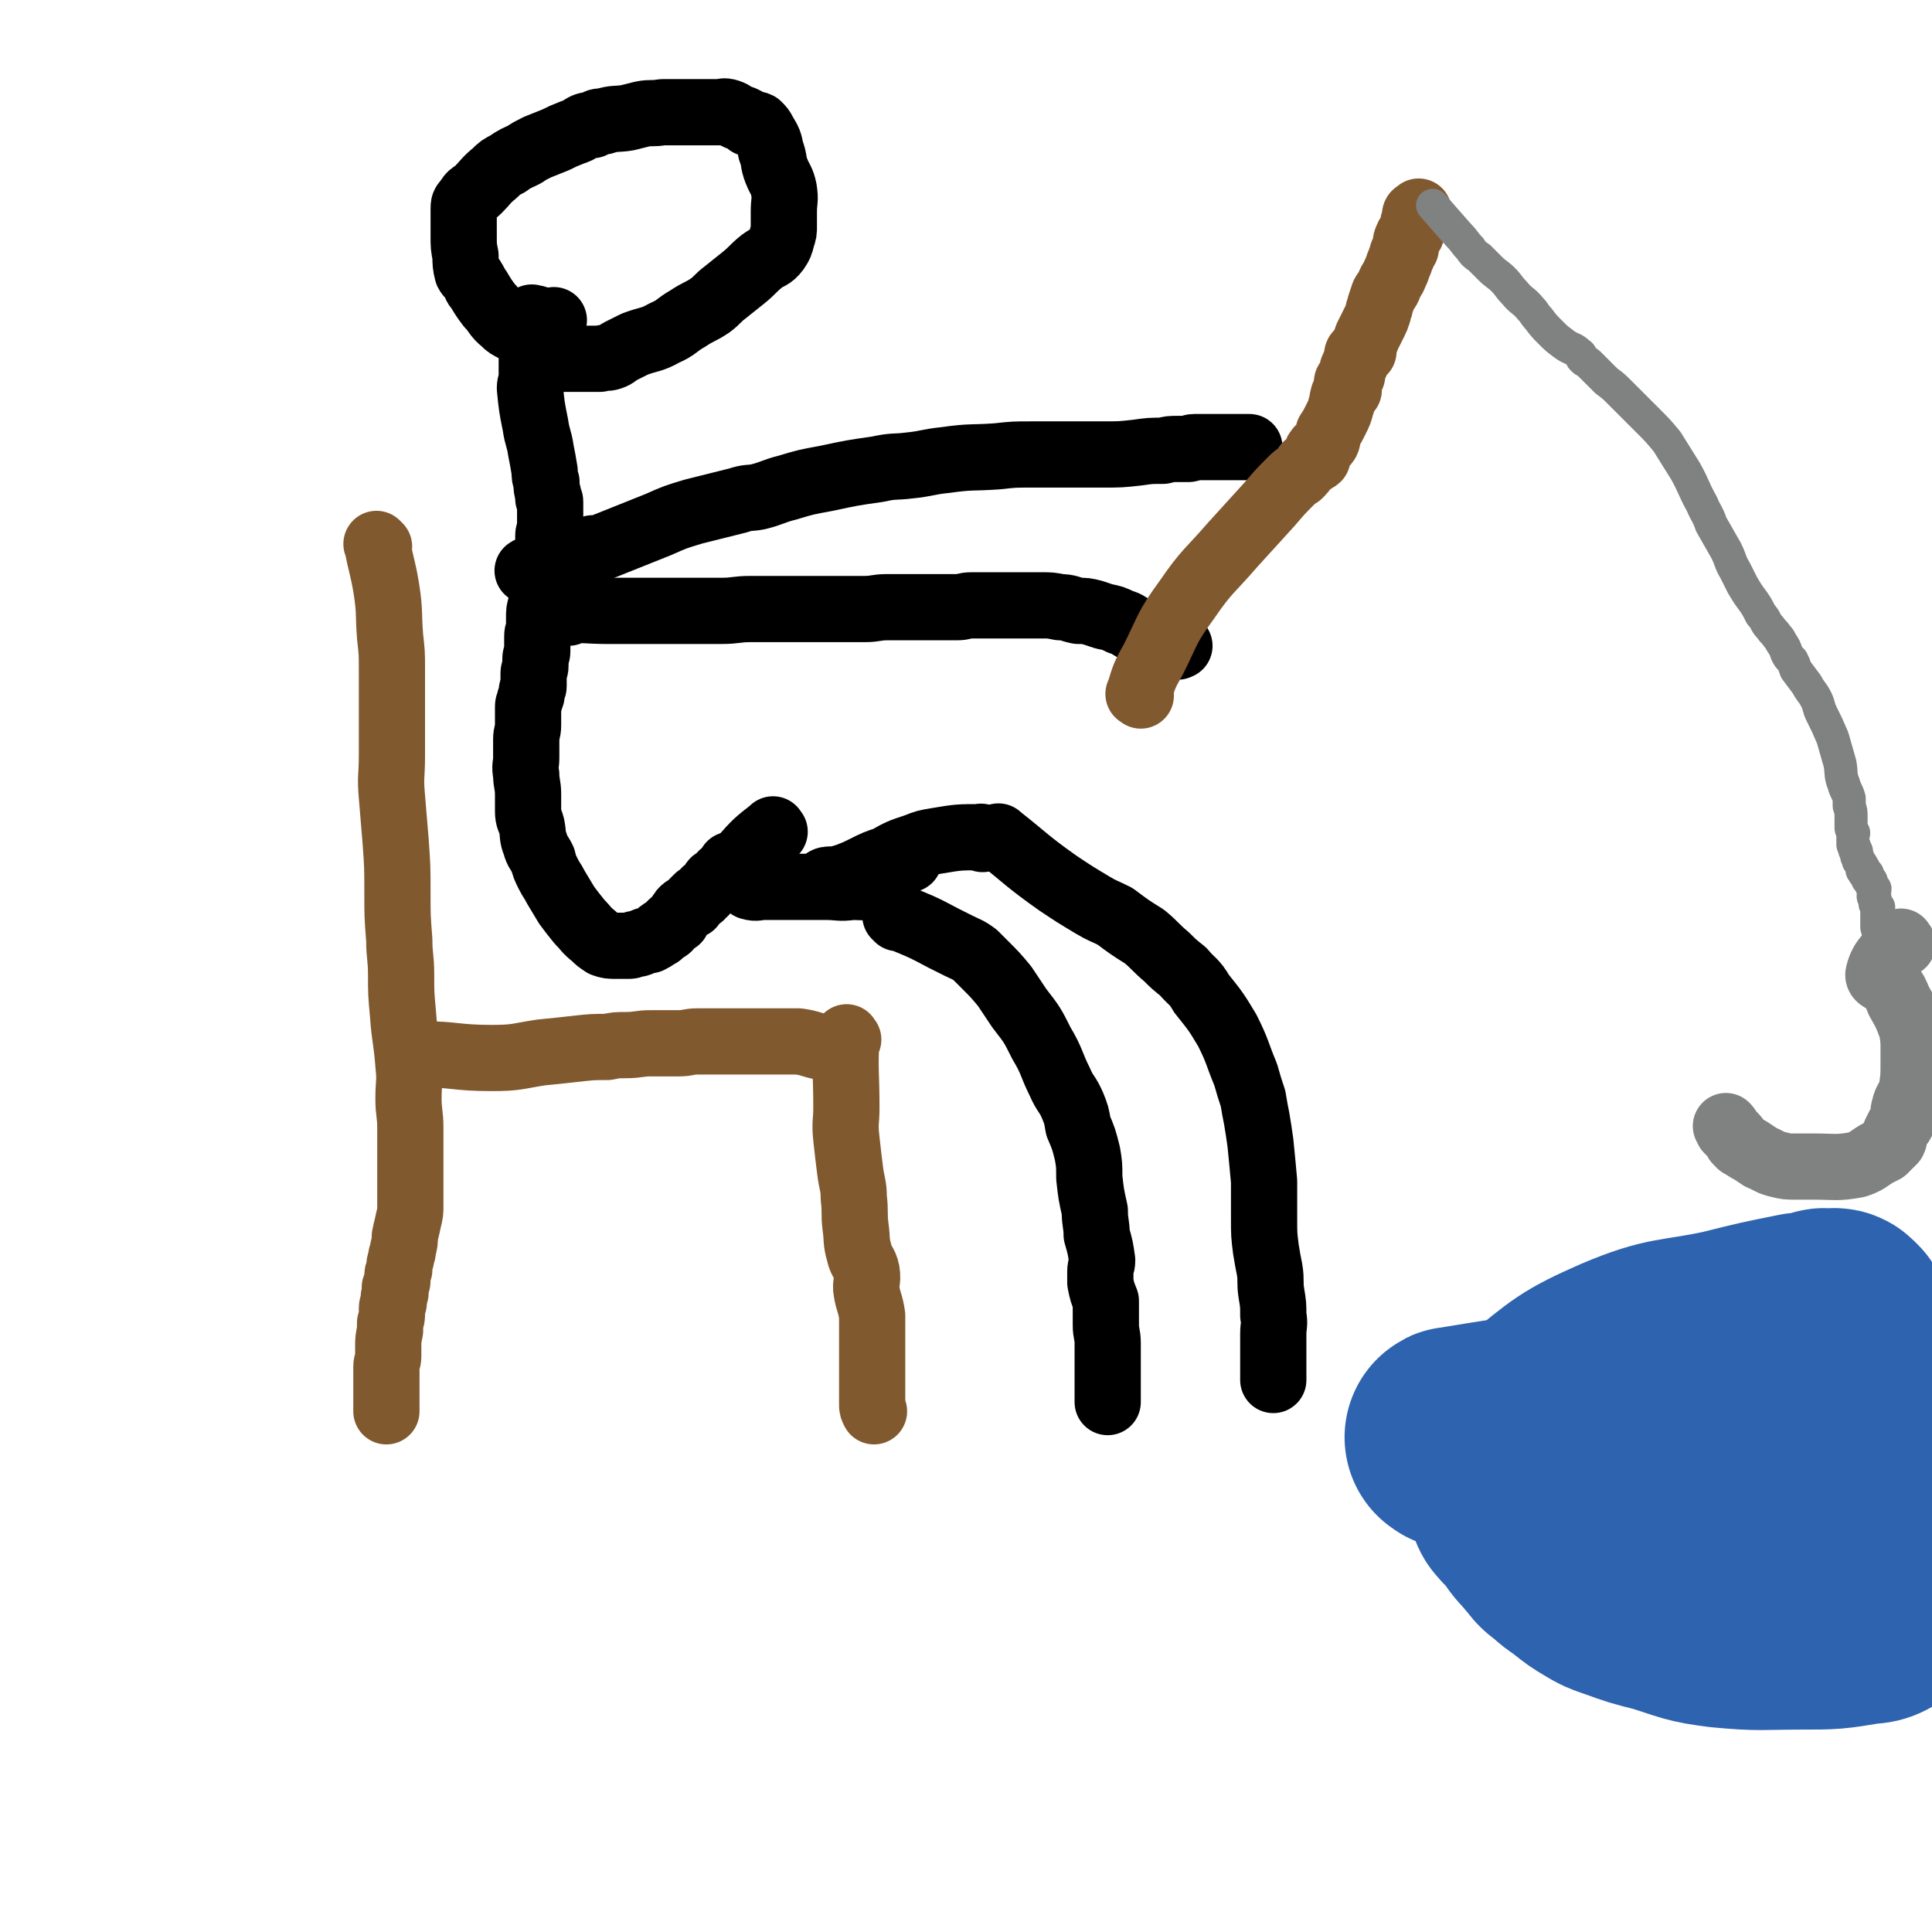
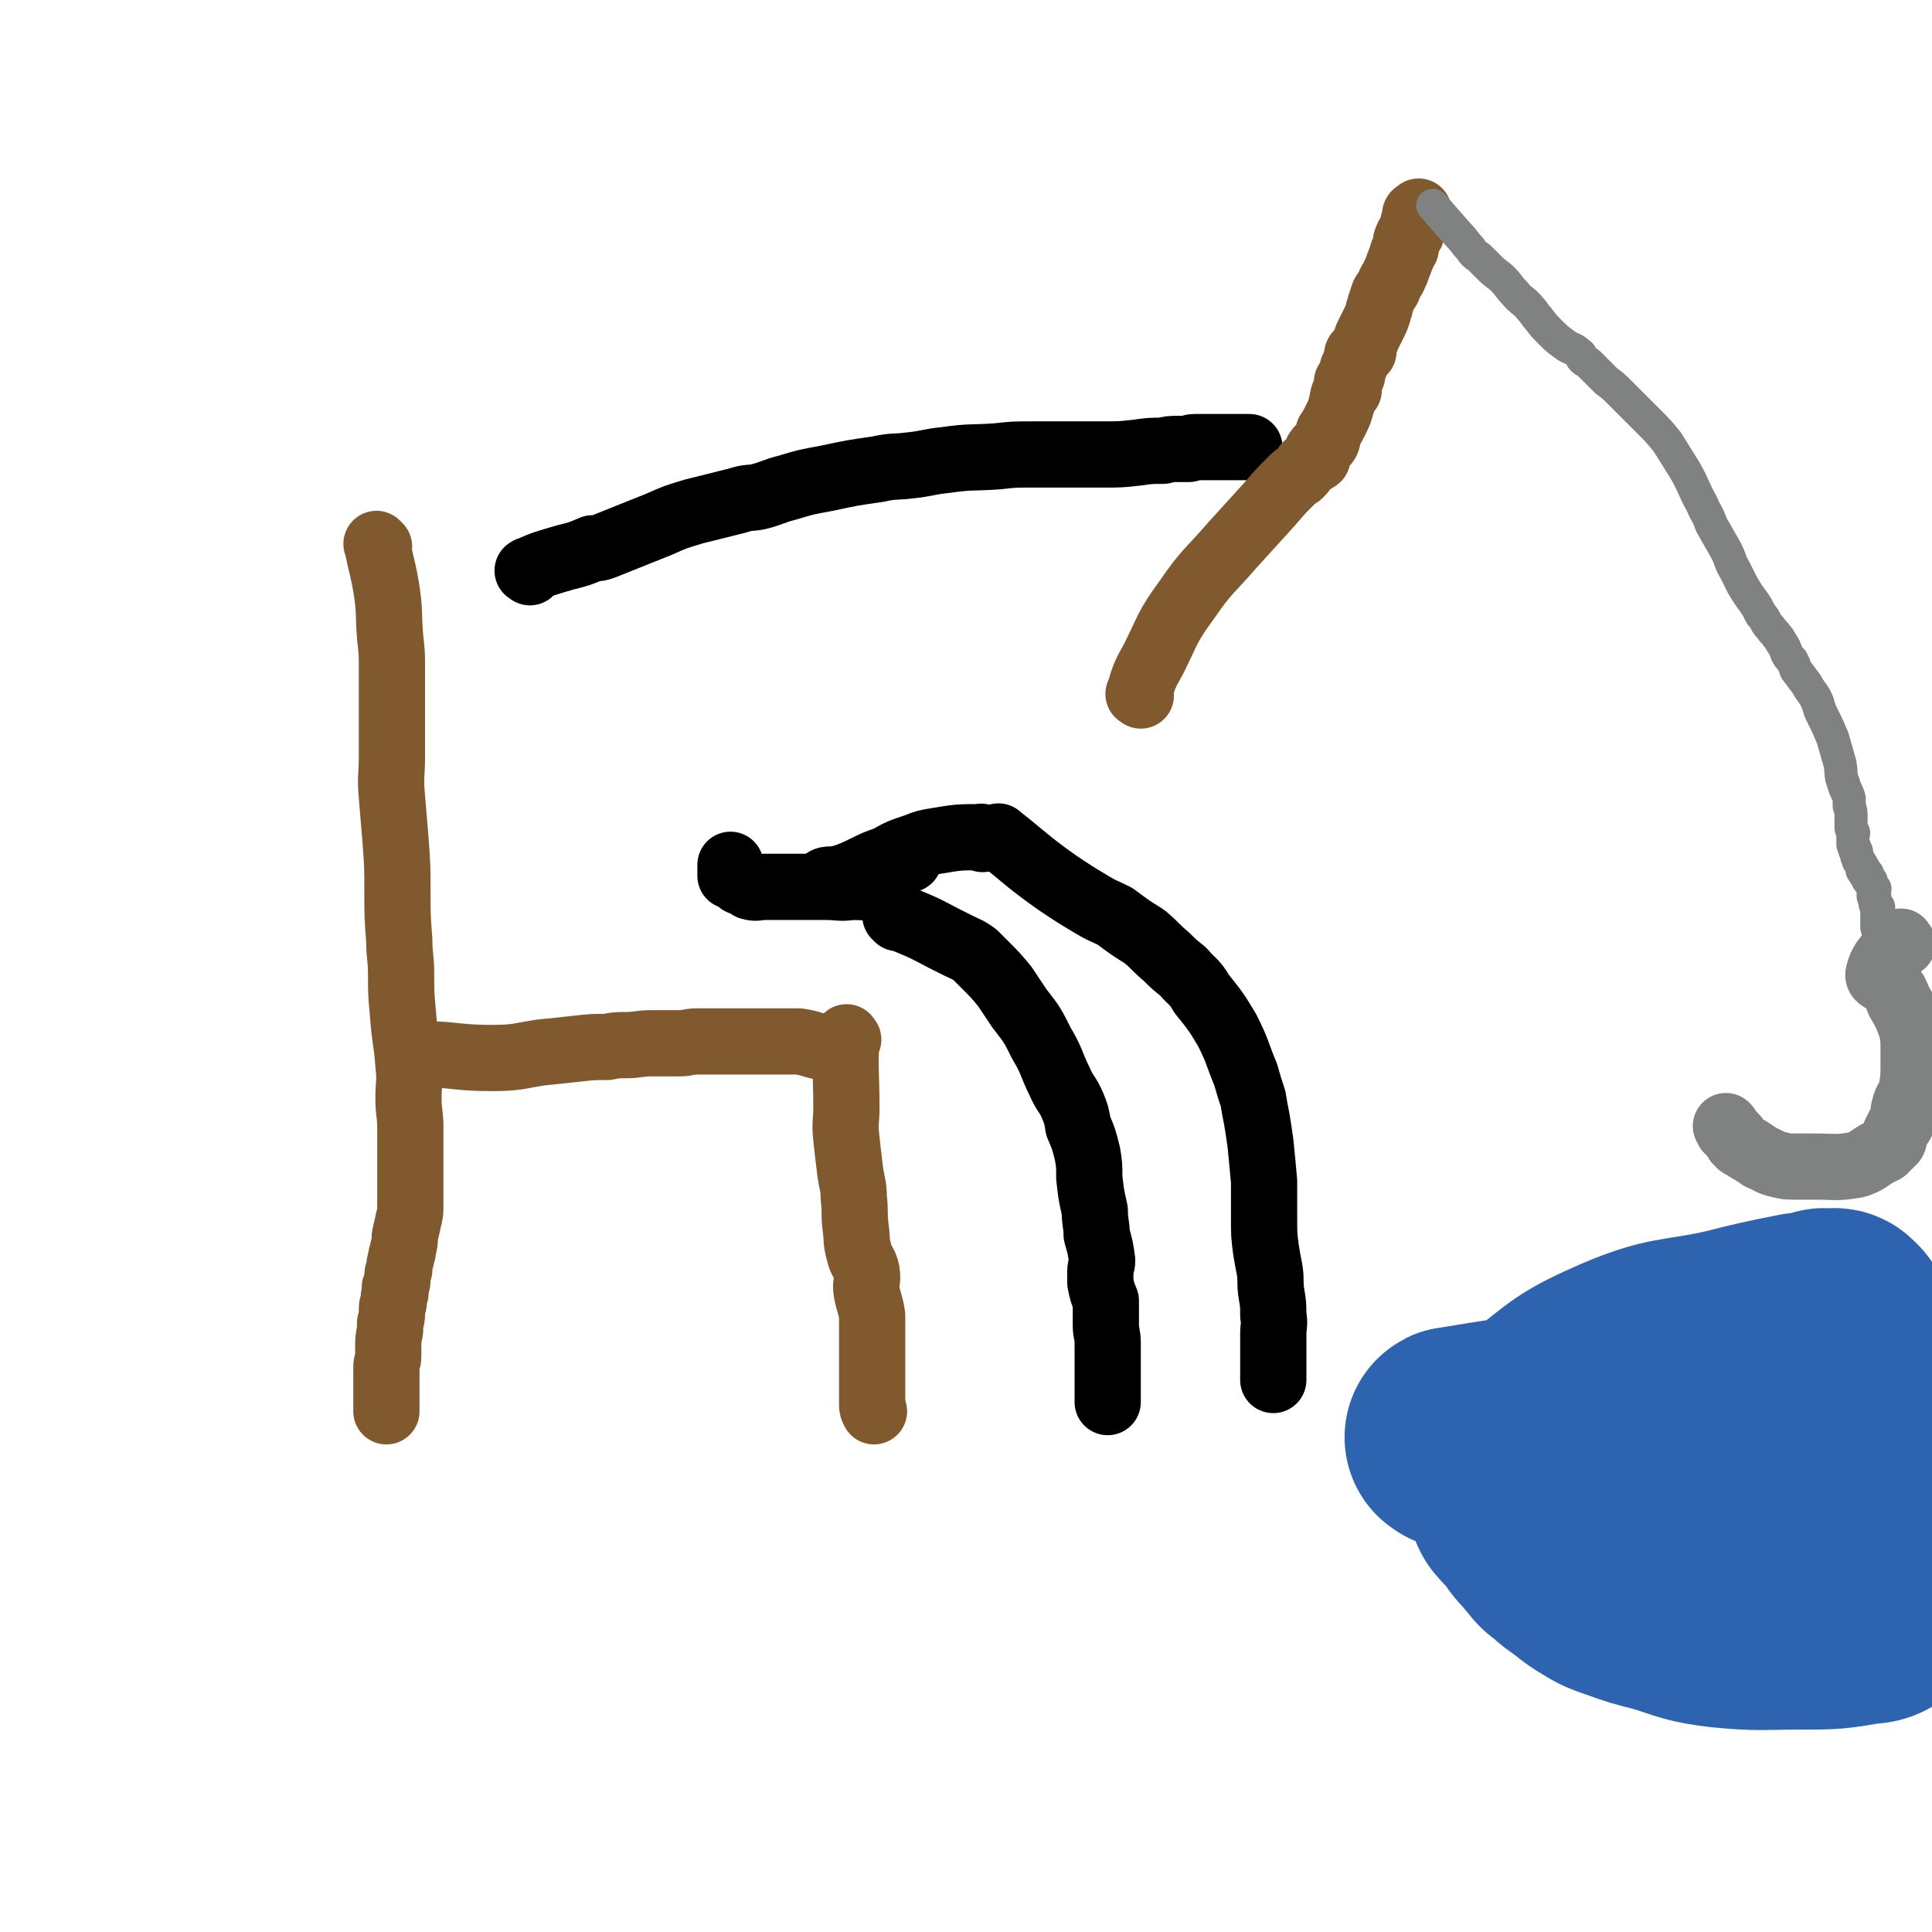
<svg xmlns="http://www.w3.org/2000/svg" viewBox="0 0 1050 1050" version="1.1">
  <g fill="none" stroke="#81592F" stroke-width="36" stroke-linecap="round" stroke-linejoin="round">
    <path d="M206,297c-1,-1 -2,-2 -1,-1 2,11 3,12 5,24 2,13 1,13 2,26 1,9 1,9 1,17 0,10 0,10 0,20 0,14 0,14 0,28 0,11 -1,11 0,22 1,12 1,12 2,24 1,14 1,14 1,28 0,13 0,13 1,26 0,9 1,9 1,19 0,10 0,10 1,21 1,14 2,14 3,28 1,9 0,9 0,18 0,8 1,8 1,16 0,5 0,5 0,10 0,4 0,4 0,9 0,3 0,3 0,7 0,5 0,5 0,9 0,3 0,3 0,7 0,4 0,4 -1,8 -1,5 -1,4 -2,9 0,3 0,3 -1,7 0,3 -1,2 -1,5 -1,3 -1,3 -1,6 -1,2 -1,2 -1,4 0,1 0,1 0,2 0,2 -1,1 -1,3 -1,1 0,1 0,2 0,0 0,1 0,1 0,2 -1,2 -1,3 0,2 0,2 0,3 0,1 -1,1 -1,3 0,1 0,1 0,3 0,2 0,2 -1,5 0,2 0,2 0,4 -1,5 -1,5 -1,9 0,3 0,3 0,5 0,3 -1,3 -1,6 0,2 0,2 0,3 0,2 0,2 0,4 0,1 0,1 0,1 0,2 0,2 0,3 0,1 0,1 0,3 0,1 0,1 0,2 0,1 0,1 0,2 0,0 0,0 0,1 0,2 0,2 0,3 0,1 0,1 0,2 " />
    <path d="M231,574c-1,-1 -2,-2 -1,-1 17,0 18,2 37,2 14,0 14,-1 27,-3 10,-1 10,-1 19,-2 9,-1 9,-1 17,-1 5,-1 5,-1 10,-1 7,0 7,-1 14,-1 7,0 7,0 15,0 5,0 5,-1 10,-1 7,0 7,0 13,0 6,0 6,0 12,0 4,0 4,0 8,0 4,0 4,0 7,0 3,0 3,0 6,0 1,0 1,0 2,0 0,0 0,0 1,0 3,0 3,0 6,0 7,1 7,2 13,3 " />
    <path d="M461,565c-1,-1 -1,-2 -1,-1 -1,18 0,19 0,38 0,8 -1,8 0,17 1,9 1,9 2,17 1,8 2,8 2,15 1,8 0,8 1,16 1,7 0,7 2,14 1,5 3,5 4,10 1,6 -1,6 0,11 1,6 2,6 3,13 0,3 0,3 0,7 0,2 0,2 0,4 0,3 0,3 0,6 0,2 0,2 0,4 0,2 0,2 0,3 0,3 0,3 0,5 0,1 0,1 0,3 0,2 0,2 0,5 0,1 0,1 0,2 0,2 0,2 0,4 0,1 0,1 0,2 0,1 0,1 0,3 0,2 0,2 1,4 0,0 0,0 0,0 " />
  </g>
  <g fill="none" stroke="#000000" stroke-width="36" stroke-linecap="round" stroke-linejoin="round">
    <path d="M488,499c-1,-1 -2,-2 -1,-1 12,5 13,5 26,12 4,2 4,2 8,4 4,2 5,2 9,5 3,3 3,3 5,5 6,6 6,6 11,12 4,6 4,6 8,12 7,9 7,9 12,19 6,10 5,11 10,21 3,7 4,6 7,13 2,5 2,5 3,11 3,7 3,7 5,15 1,6 1,6 1,13 1,9 1,9 3,18 0,7 1,7 1,13 2,7 2,7 3,14 0,3 -1,3 -1,6 0,3 0,3 0,6 1,5 1,5 3,10 0,2 0,2 0,4 0,5 0,5 0,9 0,5 1,5 1,10 0,8 0,8 0,15 0,8 0,8 0,17 " />
    <path d="M544,456c-1,-1 -2,-2 -1,-1 14,11 15,13 32,25 9,6 9,6 19,12 5,3 6,3 12,6 8,6 8,6 16,11 6,5 6,6 12,11 4,4 4,4 9,8 5,6 6,5 10,12 8,10 8,10 14,20 6,12 5,12 10,24 2,7 2,7 4,13 1,6 1,6 2,11 1,6 1,6 2,13 1,10 1,10 2,21 0,10 0,10 0,20 0,9 0,9 1,17 1,6 1,6 2,11 1,6 0,7 1,13 1,6 1,6 1,12 1,5 0,5 0,10 0,2 0,2 0,5 0,4 0,4 0,8 0,3 0,3 0,7 0,2 0,2 0,5 " />
    <path d="M534,456c-1,-1 -1,-2 -1,-1 -12,0 -12,0 -24,2 -6,1 -6,1 -11,3 -9,3 -9,3 -16,7 -6,2 -6,2 -12,5 -4,2 -4,2 -9,4 -3,1 -3,1 -7,2 -1,0 -1,0 -2,0 -2,0 -3,0 -4,1 0,0 1,1 1,1 " />
    <path d="M494,467c-1,-1 -1,-2 -1,-1 -9,6 -8,9 -17,14 -5,3 -6,2 -13,2 -7,1 -7,0 -14,0 -8,0 -8,0 -16,0 -7,0 -7,0 -13,0 -3,0 -3,0 -5,0 -3,0 -4,1 -7,0 -1,0 -1,-1 -3,-2 -1,-1 -2,0 -3,-1 -1,-1 0,-2 -1,-2 -2,-1 -3,-1 -4,-1 0,-1 0,-1 0,-2 0,-2 0,-2 0,-3 0,0 0,0 0,-1 " />
-     <path d="M421,452c-1,-1 -1,-2 -1,-1 -9,7 -9,7 -17,16 -2,1 -1,2 -2,3 -2,1 -2,0 -4,1 0,1 0,1 -1,2 -1,1 -1,1 -3,2 -1,0 -1,1 -1,2 -2,1 -2,1 -4,2 -1,1 0,1 -1,2 -1,1 -1,1 -2,2 -1,1 -2,1 -2,2 -2,1 -1,1 -2,2 -1,1 -1,0 -2,1 -1,1 -1,1 -2,2 -1,1 -1,1 -1,2 -1,0 -1,1 -2,1 -2,1 -2,1 -3,2 -1,1 -1,2 -2,3 -1,1 -1,1 -1,2 -2,1 -2,1 -4,3 -1,1 0,1 -2,2 -1,1 -1,0 -3,2 -1,0 0,1 -1,1 -3,2 -3,2 -5,3 -2,0 -2,0 -4,1 -2,1 -2,1 -4,1 -2,1 -2,1 -4,1 -3,0 -3,0 -6,0 -4,0 -4,0 -7,-1 -3,-2 -3,-2 -5,-4 -5,-4 -4,-4 -8,-8 -4,-5 -4,-5 -7,-9 -3,-5 -3,-5 -6,-10 -2,-4 -2,-3 -4,-7 -2,-4 -2,-4 -3,-8 -2,-4 -3,-4 -4,-8 -2,-5 -1,-5 -2,-10 -1,-4 -2,-4 -2,-8 0,-4 0,-4 0,-9 0,-6 -1,-6 -1,-11 -1,-5 0,-5 0,-9 0,-5 0,-5 0,-10 0,-4 1,-4 1,-8 0,-5 0,-5 0,-10 0,-2 1,-2 1,-4 1,-2 1,-2 1,-4 0,-2 1,-2 1,-3 0,-4 0,-4 0,-7 0,-2 1,-2 1,-4 0,-2 0,-2 0,-4 0,-2 1,-2 1,-4 0,-2 0,-2 0,-3 0,-3 0,-3 0,-5 0,-3 1,-3 1,-6 0,-2 0,-2 0,-4 0,-4 0,-4 1,-7 0,-3 1,-3 1,-6 0,-3 0,-3 0,-6 0,-2 0,-2 1,-5 0,-4 0,-4 1,-7 0,-4 1,-4 2,-8 0,-1 -1,-1 -1,-3 0,-2 0,-2 0,-3 0,-2 1,-2 1,-3 0,-1 0,-1 0,-2 0,-1 0,-1 0,-3 0,-1 0,-1 0,-1 0,-1 0,-1 0,-2 0,-1 0,-1 0,-2 0,-2 0,-2 0,-3 0,-1 0,-1 0,-2 0,-1 0,-1 -1,-2 0,-1 0,-1 0,-2 -1,-4 -1,-4 -1,-7 -1,-3 -1,-3 -1,-6 -1,-6 -1,-6 -2,-11 -1,-7 -2,-7 -3,-14 -2,-10 -2,-10 -3,-20 0,-3 1,-3 1,-7 0,-3 0,-3 0,-6 0,-3 0,-3 0,-5 0,-2 0,-2 0,-3 0,-1 0,-1 0,-2 0,-1 0,-1 0,-2 0,-1 0,-1 0,-2 0,-1 0,-1 0,-3 0,0 0,0 0,-1 0,-1 0,-1 0,-3 0,-1 0,-1 0,-1 0,-1 0,-1 0,-1 0,-1 0,-1 0,-1 0,-1 0,-1 0,-1 0,-1 0,0 1,0 1,0 1,0 1,0 1,0 0,1 0,1 0,1 0,1 1,1 1,1 1,0 2,0 0,0 0,1 0,1 0,1 0,1 0,2 0,0 1,-1 2,-1 0,0 0,0 0,1 0,0 0,1 0,1 0,0 1,0 1,0 1,0 1,0 1,1 0,0 0,1 0,1 0,0 1,0 1,0 1,0 0,1 0,1 -1,1 -1,0 -2,0 -1,0 -1,0 -3,0 -4,0 -4,1 -7,0 -4,-1 -4,-1 -7,-3 -4,-2 -4,-2 -6,-4 -5,-4 -4,-5 -8,-9 -3,-4 -3,-4 -6,-9 -2,-2 -1,-2 -3,-5 -1,-2 -2,-2 -3,-4 -1,-4 -1,-5 -1,-9 -1,-5 -1,-5 -1,-11 0,-3 0,-3 0,-7 0,-3 0,-3 0,-7 0,-3 0,-3 2,-5 2,-4 3,-3 6,-6 4,-4 4,-5 9,-9 3,-3 3,-3 7,-5 4,-3 5,-3 9,-5 3,-2 3,-2 7,-4 5,-2 5,-2 10,-4 4,-2 4,-2 9,-4 3,-1 3,-1 6,-3 2,-1 2,-1 5,-1 3,-2 3,-2 6,-2 6,-2 7,-1 13,-2 4,-1 4,-1 8,-2 5,-1 5,0 11,-1 6,0 6,0 11,0 4,0 4,0 8,0 6,0 6,0 12,0 2,0 2,-1 5,0 3,1 3,2 6,3 3,1 3,1 5,3 3,1 3,0 5,1 2,2 2,2 3,4 3,5 3,5 4,10 2,5 1,6 3,11 2,5 3,5 4,10 1,6 0,6 0,12 0,4 0,4 0,8 0,3 0,3 -1,6 -1,4 -1,4 -3,7 -3,4 -4,3 -8,6 -5,4 -5,5 -10,9 -5,4 -5,4 -10,8 -4,3 -4,4 -8,7 -6,4 -6,3 -12,7 -7,4 -6,5 -13,8 -7,4 -8,3 -16,6 -4,2 -4,2 -8,4 -2,1 -2,2 -5,3 -3,1 -3,0 -6,1 -2,0 -2,0 -4,0 -3,0 -3,0 -6,0 -3,0 -3,0 -6,0 -2,0 -2,0 -5,0 -2,0 -2,0 -4,0 -1,0 -1,0 -1,0 -2,0 -2,0 -3,-1 -1,-1 -1,-1 -2,-2 -1,-1 -1,-1 -1,-1 -1,-1 0,-2 0,-2 3,-8 4,-8 7,-15 " />
-     <path d="M309,333c-1,-1 -2,-1 -1,-1 10,-1 11,0 22,0 6,0 6,0 13,0 3,0 3,0 7,0 5,0 5,0 10,0 3,0 3,0 7,0 5,0 5,0 10,0 7,0 7,0 15,0 8,0 8,-1 16,-1 10,0 10,0 20,0 8,0 8,0 16,0 7,0 7,0 15,0 5,0 5,0 11,0 6,0 6,-1 12,-1 6,0 6,0 13,0 3,0 3,0 7,0 5,0 5,0 10,0 4,0 4,0 8,0 4,0 4,-1 8,-1 6,0 6,0 12,0 4,0 4,0 9,0 6,0 6,0 12,0 3,0 3,0 5,0 5,0 5,0 10,1 5,0 5,1 10,2 4,0 4,0 8,1 3,1 3,1 6,2 5,1 5,1 9,3 4,1 4,2 8,4 4,2 5,1 9,3 3,1 3,1 6,3 2,1 2,1 4,2 2,0 2,1 4,1 0,1 0,0 1,0 " />
    <path d="M288,311c-1,-1 -2,-1 -1,-1 9,-4 10,-4 20,-7 8,-2 8,-2 15,-5 3,0 3,0 6,-1 15,-6 15,-6 30,-12 9,-4 9,-4 19,-7 12,-3 12,-3 24,-6 6,-2 6,-1 11,-2 8,-2 8,-3 16,-5 10,-3 10,-3 21,-5 14,-3 14,-3 28,-5 9,-2 9,-1 17,-2 10,-1 10,-2 20,-3 14,-2 14,-1 28,-2 9,-1 9,-1 19,-1 8,0 8,0 17,0 11,0 11,0 21,0 10,0 10,0 19,-1 7,-1 7,-1 14,-1 4,-1 4,-1 8,-1 3,0 3,0 6,0 1,0 1,-1 3,-1 1,0 1,0 3,0 0,0 0,0 1,0 1,0 1,0 2,0 1,0 1,0 2,0 1,0 1,0 2,0 1,0 1,0 3,0 1,0 1,0 3,0 7,0 7,0 14,0 " />
  </g>
  <g fill="none" stroke="#81592F" stroke-width="36" stroke-linecap="round" stroke-linejoin="round">
    <path d="M620,378c-1,-1 -2,-1 -1,-1 3,-10 3,-10 8,-19 8,-16 7,-17 18,-32 11,-16 12,-15 25,-30 10,-11 10,-11 20,-22 6,-7 6,-7 12,-13 2,-2 2,-2 4,-3 2,-2 2,-2 4,-5 2,-1 1,-1 3,-2 1,-2 2,-1 3,-2 1,-2 -1,-3 0,-4 2,-3 3,-2 5,-5 1,-2 0,-2 1,-5 2,-3 2,-3 4,-7 2,-4 2,-4 3,-8 1,-2 0,-2 1,-4 0,-1 0,-1 1,-3 1,-1 1,0 2,-1 0,-2 -1,-2 -1,-4 0,-1 1,-1 1,-1 1,-1 0,-1 1,-2 1,-1 1,-1 1,-2 0,-1 0,-1 0,-2 0,-1 1,-1 1,-2 0,-1 0,-1 1,-2 0,-1 0,-1 1,-2 0,-1 -1,-2 0,-3 1,-1 2,0 3,-1 0,-2 0,-2 0,-3 1,-2 1,-2 2,-5 1,-2 1,-2 2,-4 1,-2 1,-2 2,-4 1,-2 1,-2 2,-5 0,-2 1,-2 1,-4 1,-3 1,-3 2,-6 1,-2 2,-2 3,-5 1,-3 2,-3 3,-6 1,-2 1,-2 2,-5 1,-2 1,-3 2,-5 0,-2 1,-2 2,-4 0,-1 0,-1 0,-2 0,-2 0,-2 1,-4 0,-1 1,0 1,-1 1,-1 1,-1 1,-2 0,-1 1,-1 1,-2 0,-1 0,-1 0,-2 0,-1 0,-1 1,-2 0,-1 0,-1 0,-2 0,-1 0,-1 0,-1 0,-1 1,-1 1,-1 1,-1 1,-1 1,-1 " />
  </g>
  <g fill="none" stroke="#808282" stroke-width="18" stroke-linecap="round" stroke-linejoin="round">
    <path d="M780,113c-1,-1 -2,-2 -1,-1 6,7 7,8 14,16 3,3 3,4 6,7 2,3 2,3 5,5 3,3 3,3 6,6 3,3 4,3 7,6 3,3 3,4 6,7 4,5 5,4 9,9 2,2 2,3 4,5 3,4 3,4 7,8 3,3 3,3 7,6 4,3 5,2 8,5 2,1 1,2 2,3 2,2 2,1 4,3 1,1 1,1 3,3 1,1 1,1 2,2 2,2 2,2 4,4 4,3 4,3 7,6 2,2 2,2 4,4 3,3 3,3 6,6 3,3 3,3 6,6 5,5 5,5 10,11 5,8 5,8 10,16 5,9 4,9 9,18 2,5 3,5 5,11 4,7 4,7 8,14 3,6 2,6 5,11 2,4 2,4 4,8 3,5 3,5 6,9 2,3 2,3 4,7 3,3 2,4 5,7 2,3 2,2 4,5 1,1 1,1 2,3 2,3 2,3 3,6 1,2 1,2 3,4 1,2 1,2 2,5 3,4 3,4 6,8 2,4 3,4 5,8 2,4 1,4 3,8 3,6 3,6 6,13 2,7 2,7 4,14 1,6 0,6 2,11 1,4 2,4 3,8 0,2 0,2 0,4 1,3 1,3 1,6 0,1 0,1 0,2 0,2 0,2 0,4 0,1 1,1 1,2 1,1 0,1 0,2 0,2 0,2 0,3 0,1 0,1 0,2 0,1 1,0 1,2 0,0 0,0 0,1 0,0 1,0 1,1 0,1 0,1 0,2 0,1 1,1 1,2 0,0 0,0 0,1 0,0 1,0 1,1 1,1 1,1 1,2 0,1 0,1 0,2 0,0 1,-1 1,-1 0,0 0,1 0,2 0,0 0,0 0,0 0,1 0,1 1,1 0,0 0,0 1,0 0,0 -1,1 -1,1 0,0 1,0 1,1 0,0 0,0 0,1 0,0 0,0 1,0 0,1 1,0 1,1 0,1 0,1 0,2 0,1 1,1 2,2 0,2 -1,2 -1,4 0,1 1,1 1,1 0,1 0,2 0,3 0,1 1,1 2,2 0,1 -1,1 -1,2 0,1 0,1 0,2 0,1 0,1 0,2 0,0 0,0 0,0 0,1 0,1 0,2 0,0 0,0 0,0 0,1 0,1 0,2 0,0 0,0 0,0 0,1 0,1 0,1 0,1 1,0 1,1 1,1 0,1 0,2 0,0 0,0 0,0 0,1 0,1 0,2 0,1 0,1 0,2 0,1 0,1 0,2 0,0 0,0 0,0 0,1 0,1 0,1 0,1 0,1 0,2 0,0 0,0 0,0 0,1 0,1 0,1 0,1 0,1 0,2 0,1 0,1 0,2 0,0 0,0 0,0 0,1 0,1 0,1 0,1 1,1 1,1 " />
  </g>
  <g fill="none" stroke="#808282" stroke-width="36" stroke-linecap="round" stroke-linejoin="round">
    <path d="M1034,513c-1,-1 -1,-2 -1,-1 -6,7 -10,9 -12,17 -1,3 3,3 6,6 3,4 3,4 5,9 4,7 4,7 7,15 1,6 1,6 1,12 0,4 0,4 0,7 0,7 0,7 -1,14 -1,5 -3,5 -4,10 -1,3 0,3 -1,7 -1,2 -1,2 -2,3 -1,2 -1,2 -2,4 -1,2 0,2 -1,4 -1,1 -1,1 -2,2 -2,2 -2,2 -3,3 -2,1 -2,1 -4,2 -5,3 -5,4 -11,6 -11,2 -12,1 -23,1 -5,0 -5,0 -10,0 -5,0 -5,0 -9,-1 -5,-1 -5,-2 -10,-4 -3,-2 -3,-2 -6,-4 -1,0 -1,-1 -2,-1 -2,-2 -3,-1 -4,-3 -2,-1 -1,-2 -2,-3 -1,-1 -1,-1 -2,-2 -1,-1 -1,-1 -2,-2 0,-1 0,-1 -1,-2 " />
  </g>
  <g fill="none" stroke="#2D63AF" stroke-width="120" stroke-linecap="round" stroke-linejoin="round">
    <path d="M792,782c-1,-1 -2,-1 -1,-1 24,-4 25,-4 51,-8 15,-2 15,-1 30,-3 13,-3 13,-5 26,-8 15,-3 15,-3 32,-6 6,-1 6,-1 13,-2 5,-1 5,-1 10,-2 5,-1 5,-1 11,-2 5,0 5,0 11,0 4,0 4,-1 9,-1 4,-1 4,0 8,0 4,0 4,0 8,0 3,0 3,0 5,0 3,0 3,0 6,0 7,1 6,2 13,3 14,2 14,2 28,4 6,1 7,1 12,3 1,0 0,0 0,1 0,2 0,2 0,4 0,2 0,2 0,5 0,3 0,3 0,7 0,6 0,6 0,11 0,11 0,11 0,22 0,5 0,5 0,10 0,3 0,3 0,7 0,6 1,7 -1,13 -2,5 -4,5 -8,9 -4,4 -5,4 -9,8 -5,5 -4,5 -9,9 -7,5 -7,6 -14,9 -4,2 -4,3 -9,3 -18,3 -18,3 -36,3 -21,0 -21,1 -42,-1 -16,-2 -16,-3 -32,-8 -12,-3 -12,-3 -23,-7 -6,-2 -6,-2 -11,-5 -5,-3 -5,-3 -10,-7 -5,-4 -5,-3 -10,-8 -5,-3 -4,-4 -8,-8 -4,-5 -5,-5 -8,-10 -5,-6 -5,-6 -8,-13 -3,-5 -2,-6 -3,-12 0,-5 -2,-6 1,-11 4,-10 4,-11 12,-18 21,-17 22,-19 47,-30 26,-11 28,-8 56,-14 20,-5 20,-5 40,-9 5,0 5,0 9,-1 1,0 1,-1 2,-1 2,-1 2,0 3,0 1,0 1,0 2,0 1,0 2,-1 3,0 1,1 1,1 2,2 3,6 4,6 6,12 2,9 2,9 2,19 1,5 1,5 0,10 -2,8 -1,9 -6,14 -11,12 -12,11 -26,20 -13,10 -13,11 -27,18 -14,6 -14,6 -29,9 -20,3 -20,2 -40,3 -12,1 -12,1 -24,0 -8,-1 -8,-1 -16,-2 -5,-1 -4,-2 -8,-2 -2,-1 -2,0 -4,-1 -1,0 0,-1 -1,-1 -1,-1 -1,-1 -1,-1 -1,-1 -1,-2 0,-3 19,-7 20,-7 40,-13 25,-8 25,-9 50,-13 21,-4 21,-2 43,-3 10,-1 10,-1 21,-1 6,0 6,0 12,0 3,0 3,0 5,0 3,0 3,1 6,1 3,1 3,1 6,2 0,0 0,0 1,1 1,1 1,1 2,2 0,0 -1,0 -1,0 -2,3 0,4 -3,5 -27,9 -27,11 -56,16 -25,4 -25,1 -50,3 -19,1 -18,2 -37,4 -7,0 -7,1 -15,1 -2,0 -2,0 -4,0 -1,0 -1,0 -2,0 -1,0 -1,0 -3,0 0,0 0,0 0,0 2,-2 2,-2 5,-4 " />
  </g>
</svg>